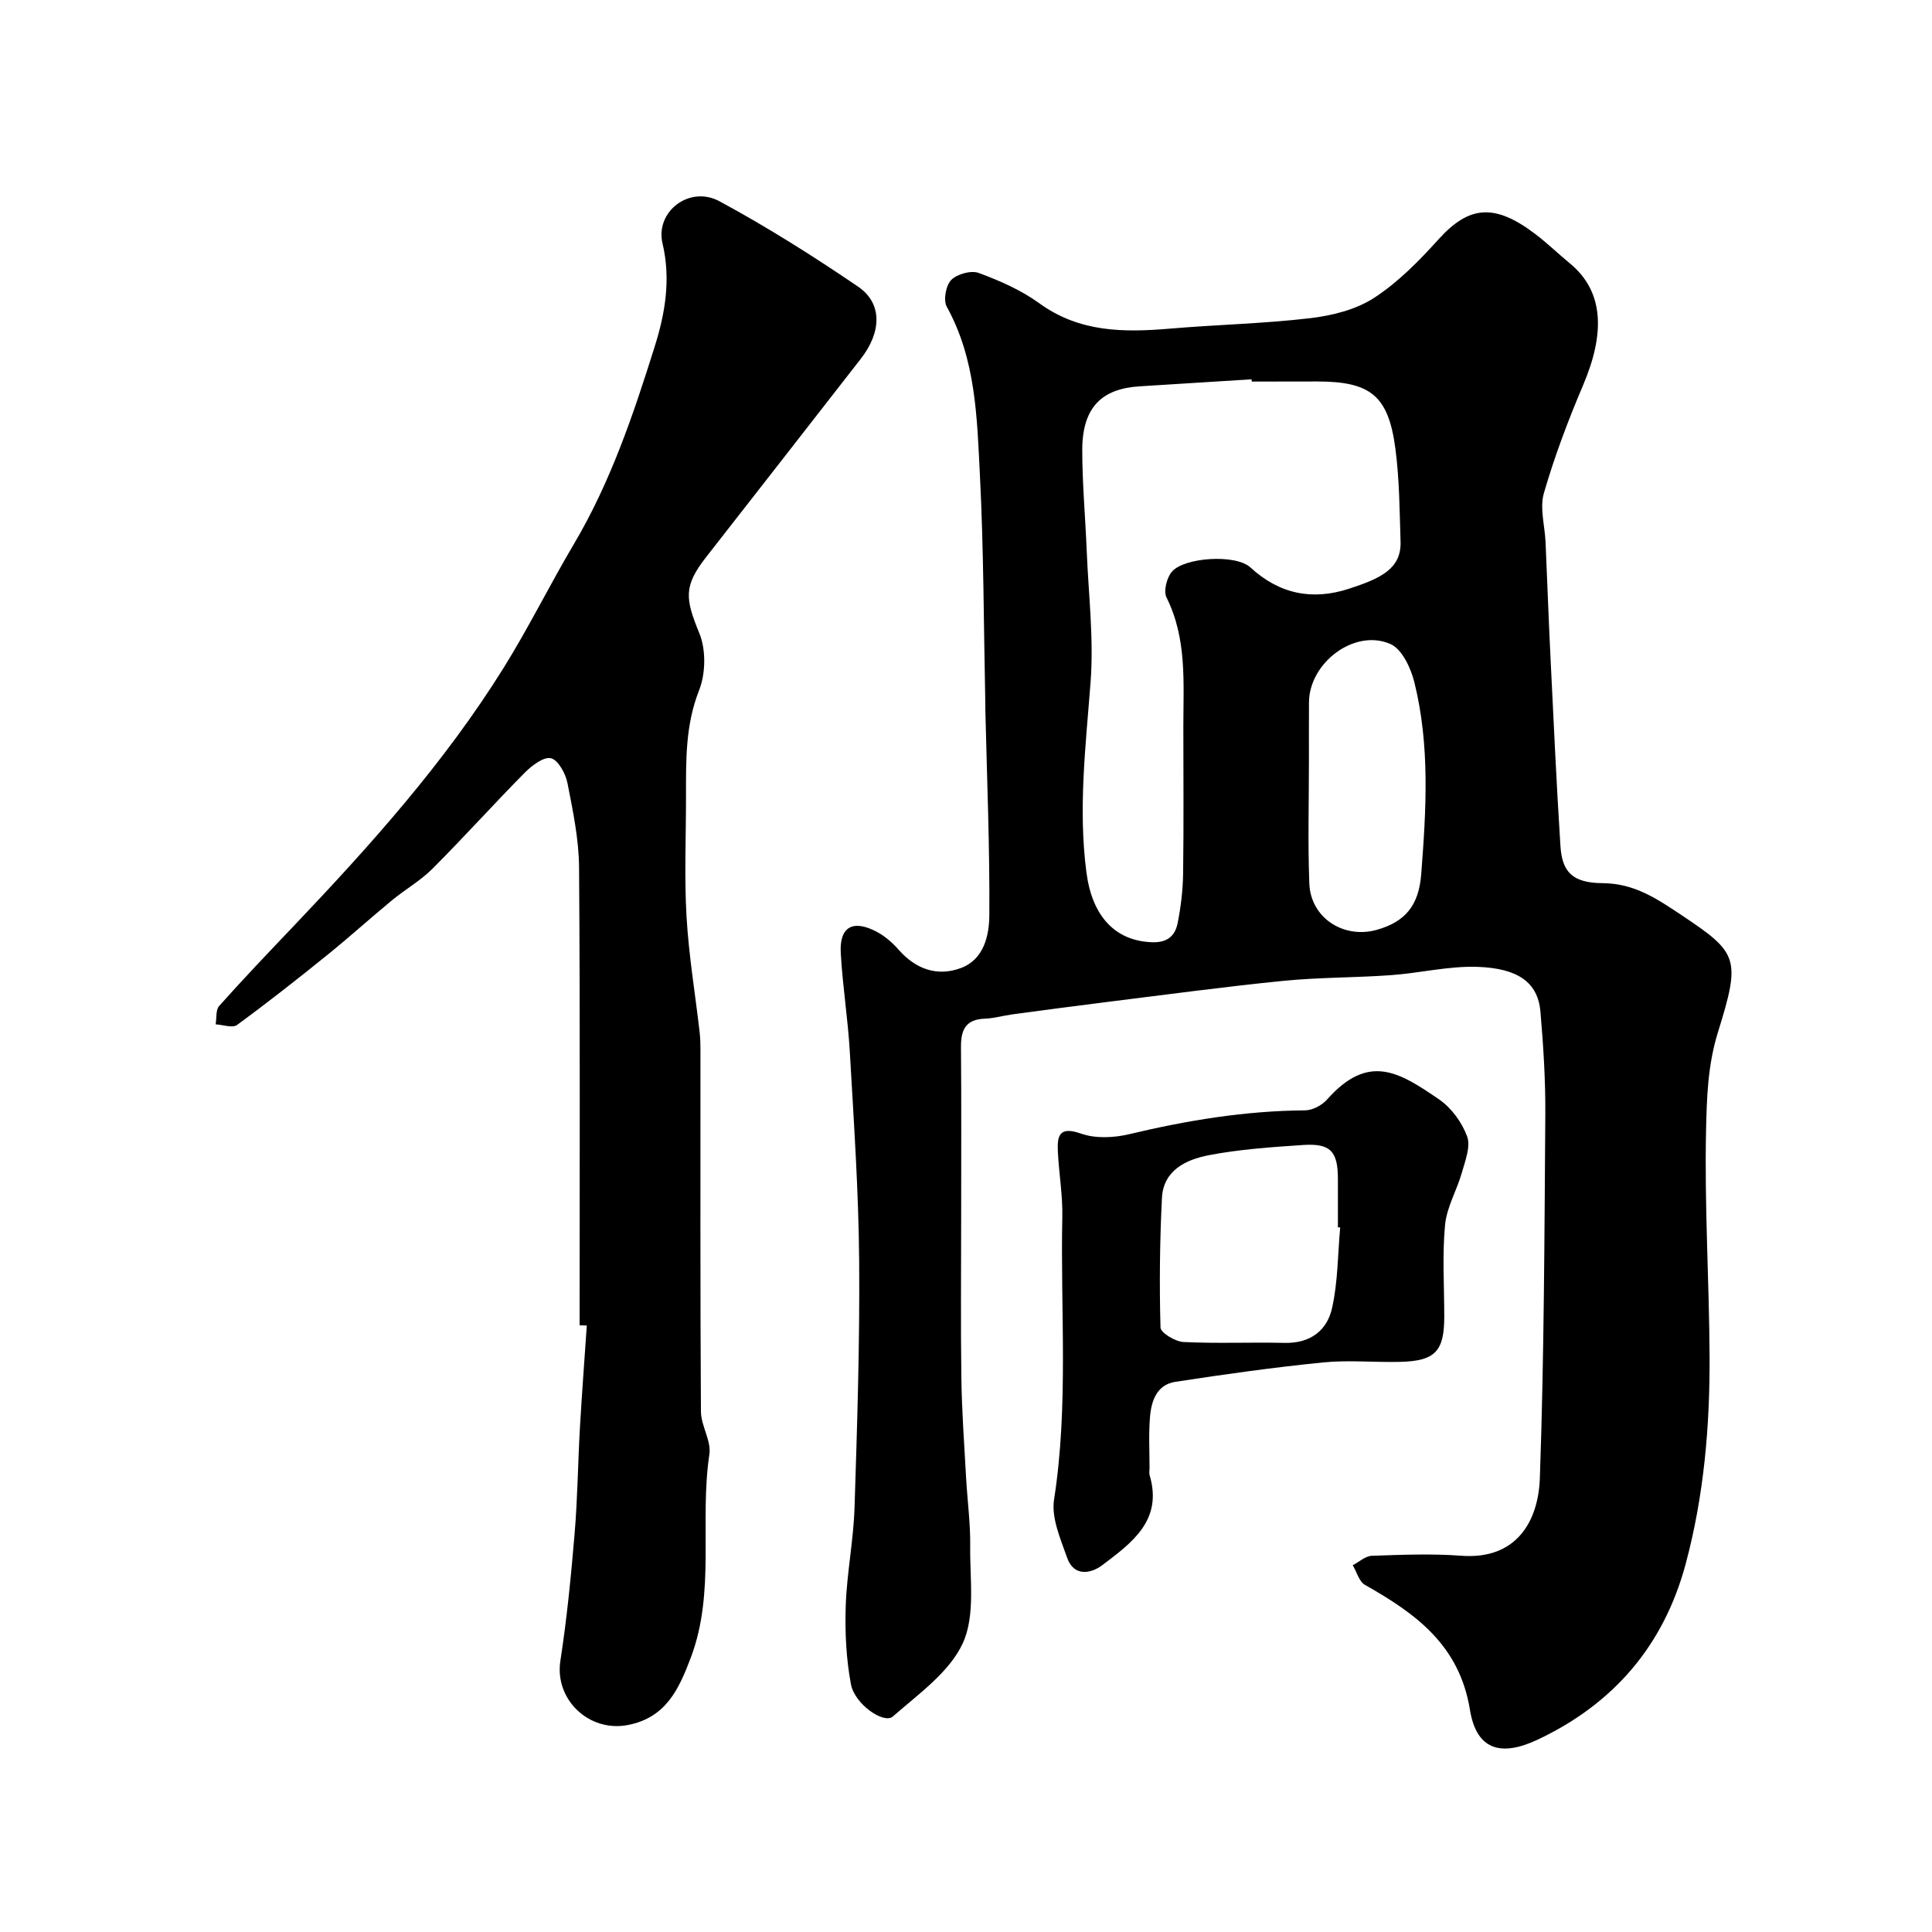
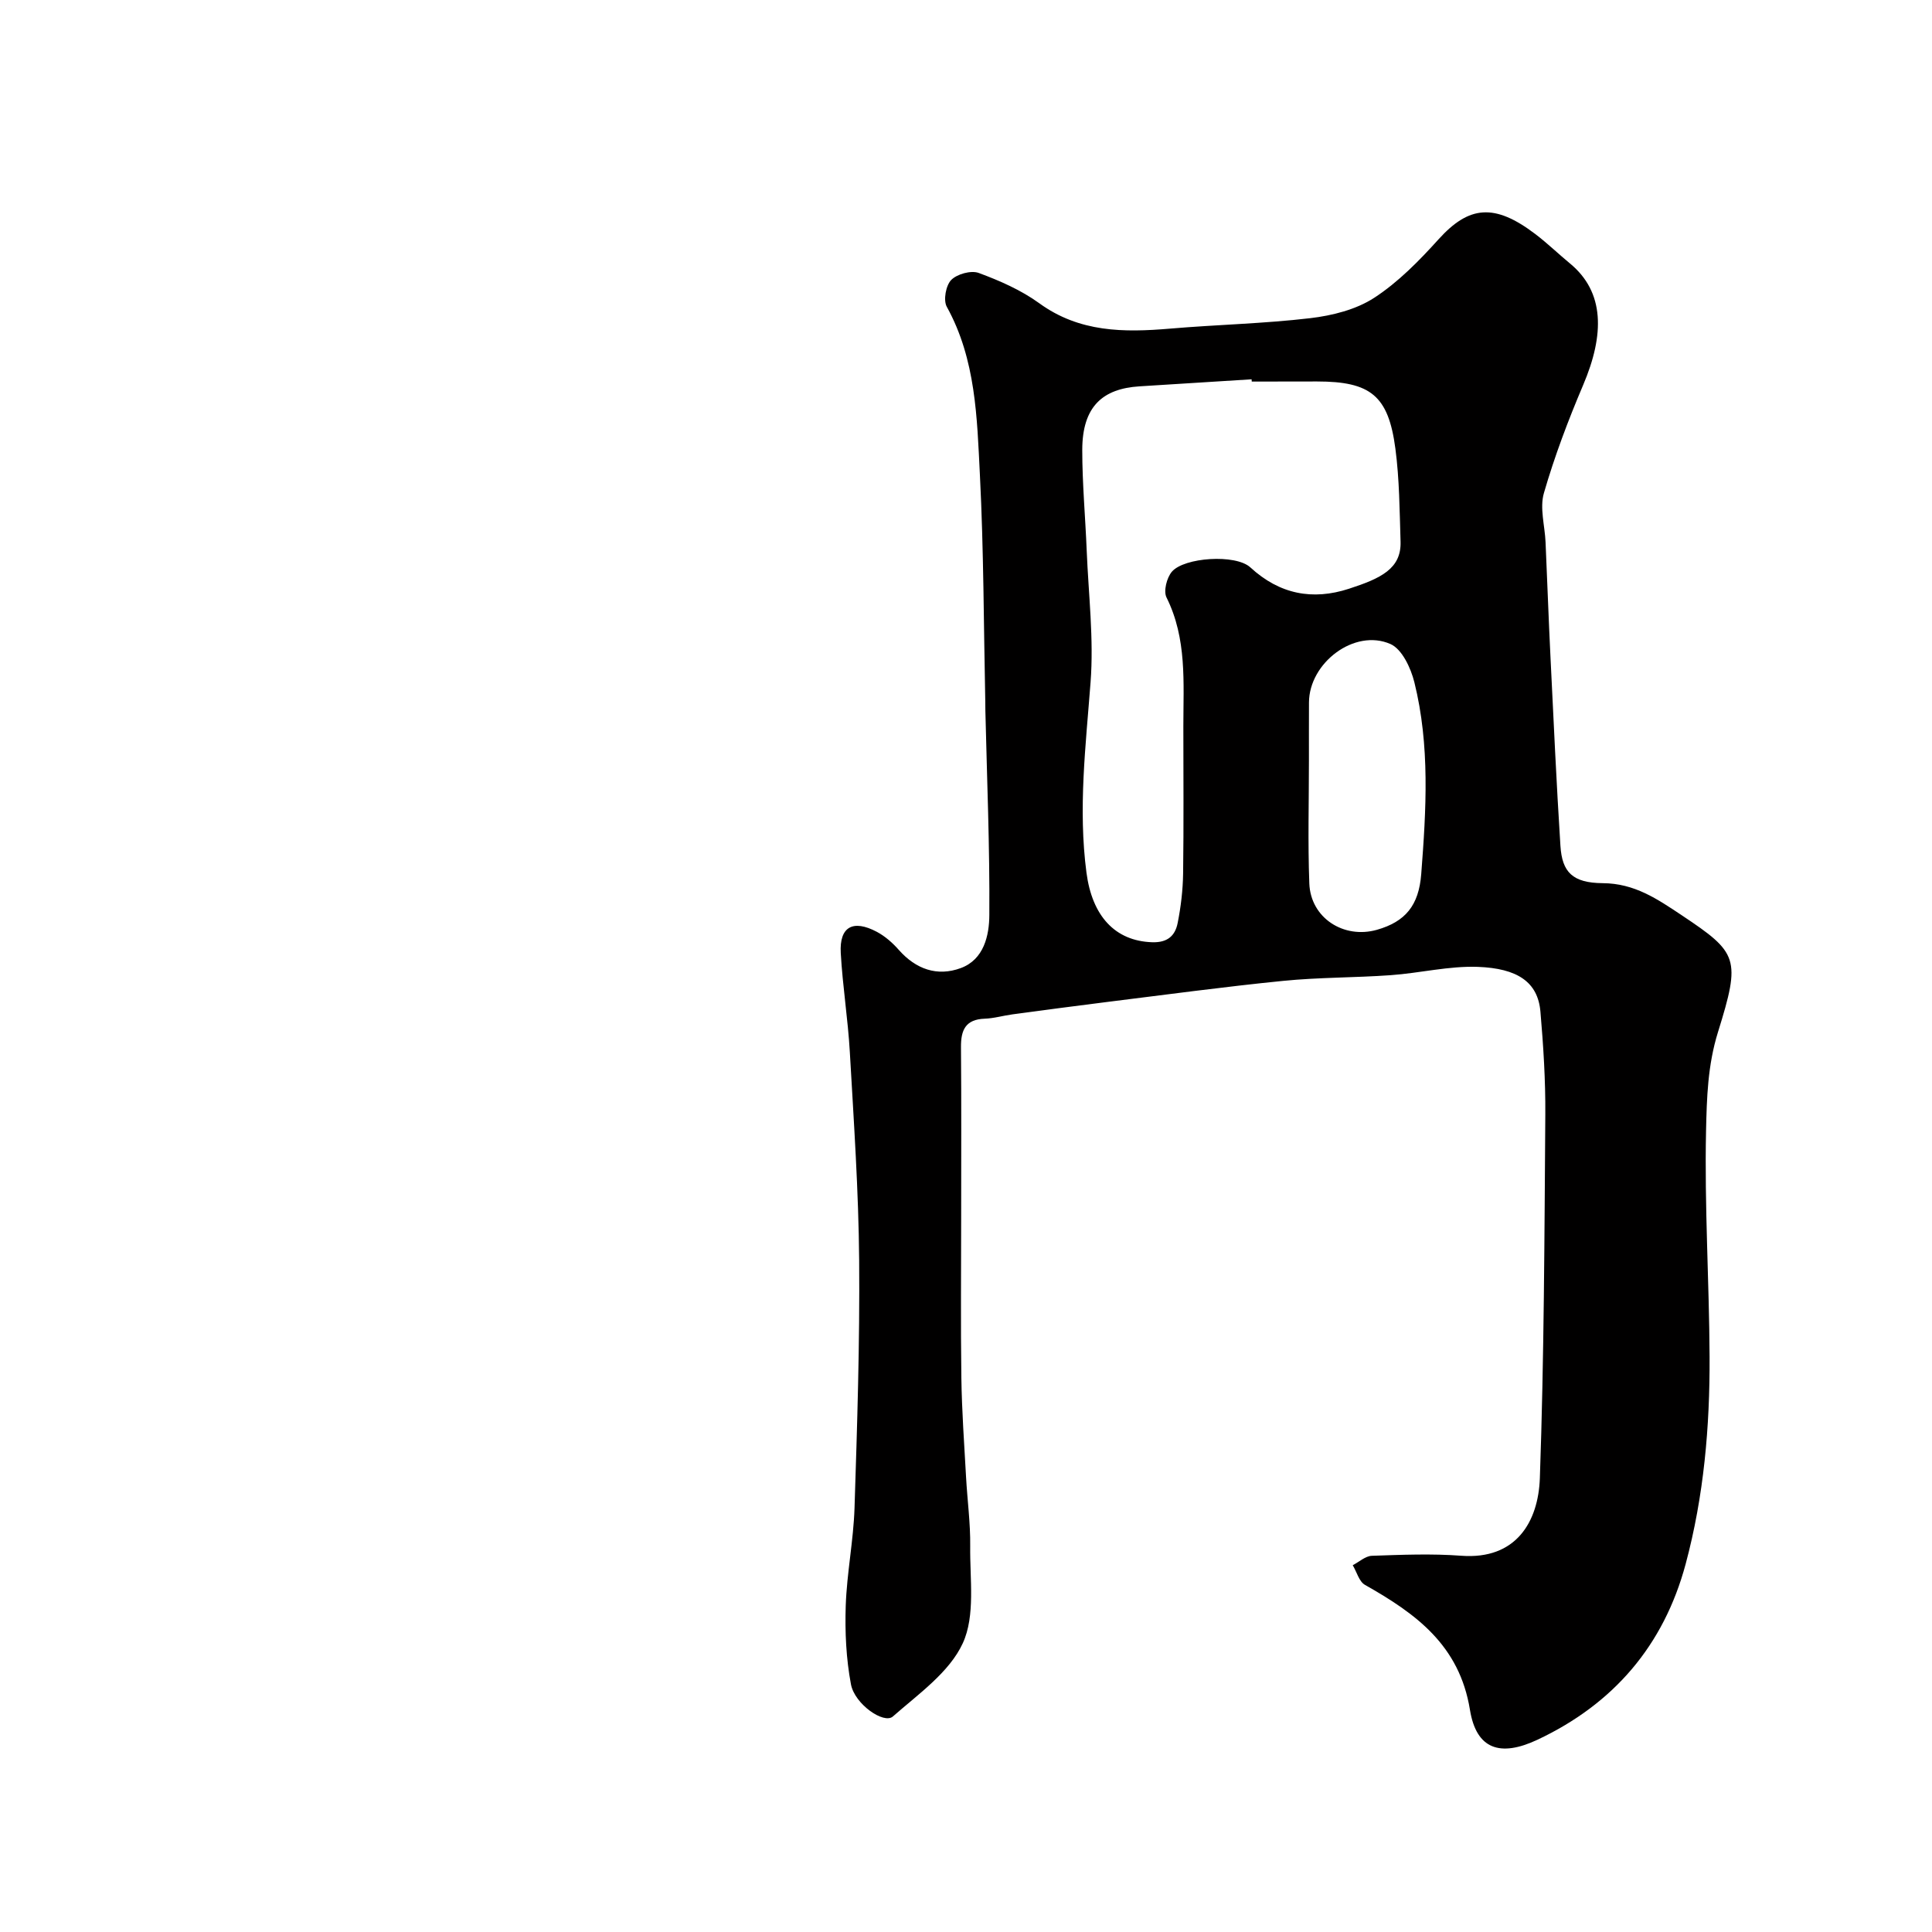
<svg xmlns="http://www.w3.org/2000/svg" enable-background="new 0 0 400 400" viewBox="0 0 400 400">
  <g fill="#010000">
    <path d="m199 251.8c0 11.16-.12 22.33.04 33.49.1 6.83.59 13.66.97 20.49.26 4.79.92 9.57.86 14.35-.09 6.77 1.1 14.36-1.54 20.09-2.77 6.02-9.19 10.51-14.47 15.16-1.86 1.64-7.91-2.55-8.68-6.66-1-5.32-1.26-10.86-1.08-16.28.23-6.75 1.6-13.47 1.82-20.22.55-17.09 1.1-34.19.96-51.28-.12-14.37-1.11-28.74-1.93-43.09-.39-6.86-1.5-13.69-1.88-20.55-.3-5.43 2.52-7 7.48-4.37 1.7.91 3.26 2.28 4.54 3.74 3.54 4 7.96 5.56 12.83 3.76 4.8-1.77 5.89-6.77 5.91-10.99.1-14.1-.49-28.2-.82-42.3-.02-.67 0-1.33-.02-2-.33-15.6-.32-31.22-1.11-46.79-.6-11.86-.82-23.92-6.86-34.84-.75-1.36-.19-4.42.92-5.55 1.21-1.23 4.11-2.03 5.69-1.45 4.36 1.61 8.78 3.55 12.52 6.26 8.33 6.06 17.52 6.08 27.08 5.27 9.69-.83 19.43-1.03 29.08-2.17 4.54-.54 9.45-1.77 13.2-4.21 4.98-3.24 9.31-7.67 13.33-12.12 6.3-6.97 11.59-7.51 20.07-1.05 2.48 1.89 4.74 4.08 7.15 6.07 7.16 5.91 7.18 14.67 2.71 25.17-3.1 7.29-5.92 14.75-8.12 22.35-.9 3.09.19 6.75.34 10.16.35 7.93.63 15.87 1.02 23.8.64 13.04 1.23 26.08 2.06 39.1.35 5.41 2.49 7.66 8.75 7.71 6.6.04 11.28 3.26 16.39 6.66 11.66 7.78 12.23 8.91 7.48 24.17-2.14 6.88-2.32 13.67-2.47 20.4-.34 15.58.65 31.19.73 46.79.07 14.48-1.18 28.87-4.95 42.93-4.54 16.91-14.96 29.01-30.72 36.41-7.66 3.59-12.61 1.98-13.94-6.19-2.18-13.46-11.25-19.95-21.74-25.89-1.22-.69-1.7-2.68-2.53-4.07 1.32-.68 2.63-1.91 3.97-1.95 6.16-.21 12.36-.47 18.49-.01 11.42.86 15.96-7.1 16.28-16.05.88-25.08.95-50.19 1.13-75.29.05-7.1-.4-14.22-1.01-21.3-.53-6.2-4.83-8.97-12.94-9.28-5.99-.22-12.02 1.29-18.06 1.72-7.41.53-14.88.44-22.27 1.18-12.21 1.22-24.37 2.87-36.55 4.38-6.5.81-12.99 1.68-19.47 2.55-1.93.26-3.84.83-5.77.9-3.97.14-4.94 2.35-4.91 5.89.1 11.67.04 23.33.04 35zm60.16-172.8c-.01-.16-.02-.31-.03-.47-7.75.49-15.5.97-23.25 1.46-7.55.49-11.81 4.13-11.81 13.2 0 6.93.64 13.86.92 20.8.37 9.1 1.49 18.26.8 27.27-1 13.15-2.59 26.19-.85 39.41 1.18 8.99 5.91 14.15 13.59 14.41 3.21.11 4.77-1.36 5.29-3.97.67-3.36 1.08-6.83 1.13-10.26.14-10.16.05-20.33.05-30.49 0-9.03.77-18.12-3.49-26.67-.65-1.31.05-4.07 1.11-5.32 2.54-2.98 13.2-3.7 16.25-.9 6.06 5.58 12.89 6.87 20.4 4.43 6.62-2.15 10.87-4.15 10.7-9.75-.2-6.43-.23-12.91-1.07-19.27-1.45-10.99-5.14-13.9-16.24-13.9-4.5.02-9 .02-13.5.02zm11.84 78.4c0 8.5-.24 17.02.08 25.51.27 7.15 7.13 11.53 13.98 9.6 5.92-1.68 8.69-5.06 9.19-11.54 1.03-13.34 1.83-26.62-1.42-39.71-.73-2.95-2.56-6.87-4.95-7.92-7.42-3.27-16.84 3.88-16.87 12.1-.02 3.98-.01 7.97-.01 11.96z" />
-     <path d="m120 274.39c0-31.59.12-63.18-.11-94.77-.04-5.84-1.27-11.71-2.4-17.48-.39-1.97-1.9-4.76-3.41-5.15-1.48-.38-3.96 1.5-5.42 2.97-6.46 6.53-12.6 13.37-19.09 19.87-2.49 2.5-5.67 4.3-8.41 6.56-4.53 3.74-8.89 7.69-13.46 11.38-6.11 4.94-12.29 9.8-18.63 14.44-.94.69-2.92-.05-4.42-.13.22-1.29-.01-2.99.73-3.81 4.96-5.56 10.1-10.96 15.24-16.35 15.96-16.78 31.42-33.99 43.7-53.73 5.17-8.31 9.51-17.13 14.5-25.55 7.6-12.84 12.33-26.86 16.75-40.96 2.14-6.81 3.35-13.88 1.6-21.27-1.56-6.61 5.59-12.09 11.79-8.74 9.88 5.34 19.42 11.36 28.7 17.68 5.06 3.44 4.88 9.39.57 14.92-10.66 13.69-21.32 27.37-32.01 41.04-4.71 6.02-4.39 8.6-1.43 15.79 1.4 3.42 1.32 8.34-.05 11.82-2.85 7.21-2.71 14.49-2.71 21.89.01 8.33-.37 16.68.11 24.98.46 7.99 1.79 15.93 2.71 23.89.13 1.15.17 2.32.17 3.48.01 25.02-.06 50.05.1 75.07.02 2.97 2.17 6.07 1.75 8.87-2.1 13.98 1.32 28.47-3.86 42.13-2.42 6.38-5.07 12.37-12.98 13.91-8.07 1.58-15.25-5.27-14.01-13.29 1.35-8.73 2.21-17.55 2.95-26.36.61-7.24.68-14.53 1.09-21.79.41-7.09.95-14.18 1.43-21.27-.51-.02-1-.03-1.49-.04z" />
-     <path d="m238 303.94c0 .5-.12 1.03.02 1.49 2.78 9.37-3.74 14.02-9.79 18.61-2.36 1.79-5.9 2.44-7.28-1.5-1.37-3.89-3.31-8.26-2.72-12.06 3.04-19.49 1.3-39.05 1.71-58.57.09-4.42-.68-8.85-.91-13.29-.17-3.29.1-5.57 4.78-3.92 2.98 1.05 6.78.88 9.94.13 12-2.86 24.06-4.86 36.43-4.94 1.55-.01 3.51-1.04 4.57-2.24 8.62-9.73 14.97-5.65 23.17-.05 2.56 1.75 4.76 4.77 5.83 7.68.77 2.09-.39 5.03-1.08 7.48-1.04 3.67-3.15 7.18-3.49 10.88-.59 6.27-.16 12.64-.16 18.96 0 7.18-1.89 9.19-9.16 9.36-5.32.13-10.7-.41-15.97.12-10.23 1.03-20.42 2.45-30.58 4.02-3.82.59-4.96 3.98-5.22 7.34-.29 3.49-.09 7-.09 10.5zm39.47-49.8c-.16-.01-.31-.03-.47-.04 0-3.33 0-6.66 0-9.99-.01-5.75-1.53-7.44-7.24-7.05-6.53.44-13.12.88-19.53 2.12-4.64.9-9.37 3.1-9.66 8.83-.45 8.93-.55 17.9-.3 26.84.03 1.09 3.06 2.92 4.77 3 6.97.34 13.98.02 20.96.18 5.28.12 8.78-2.57 9.8-7.25 1.2-5.4 1.17-11.08 1.67-16.64z" />
  </g>
</svg>